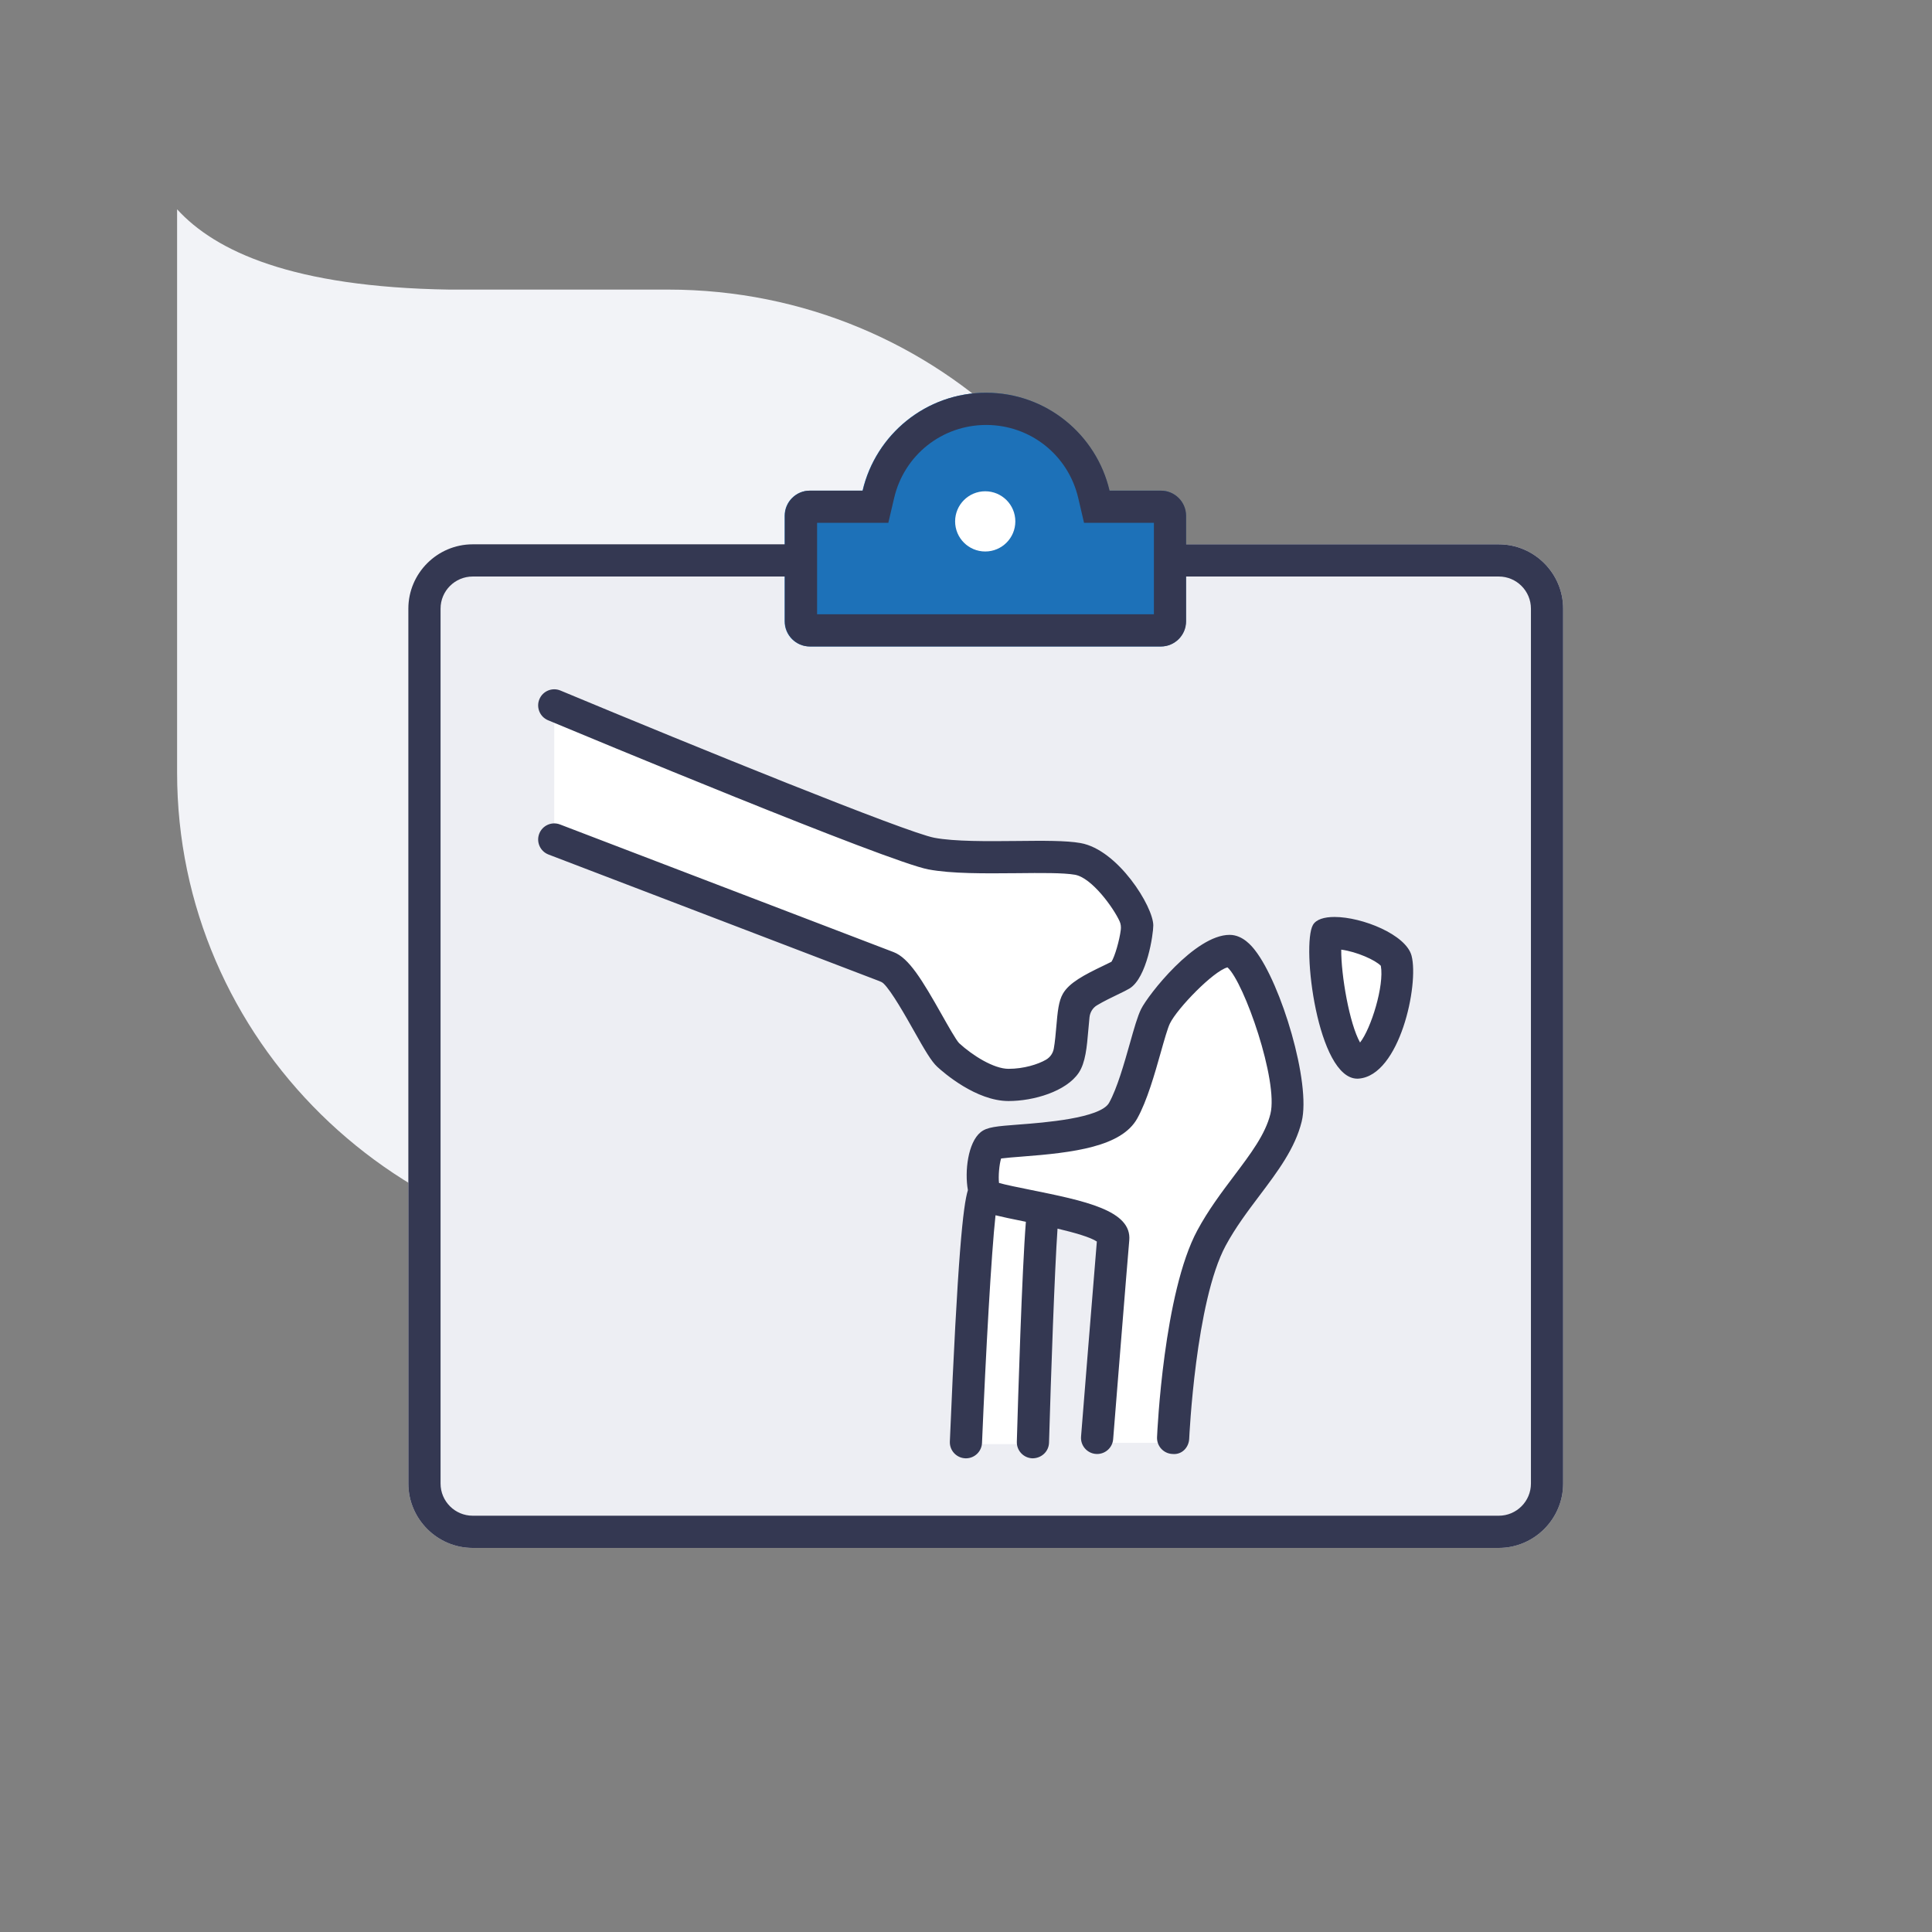
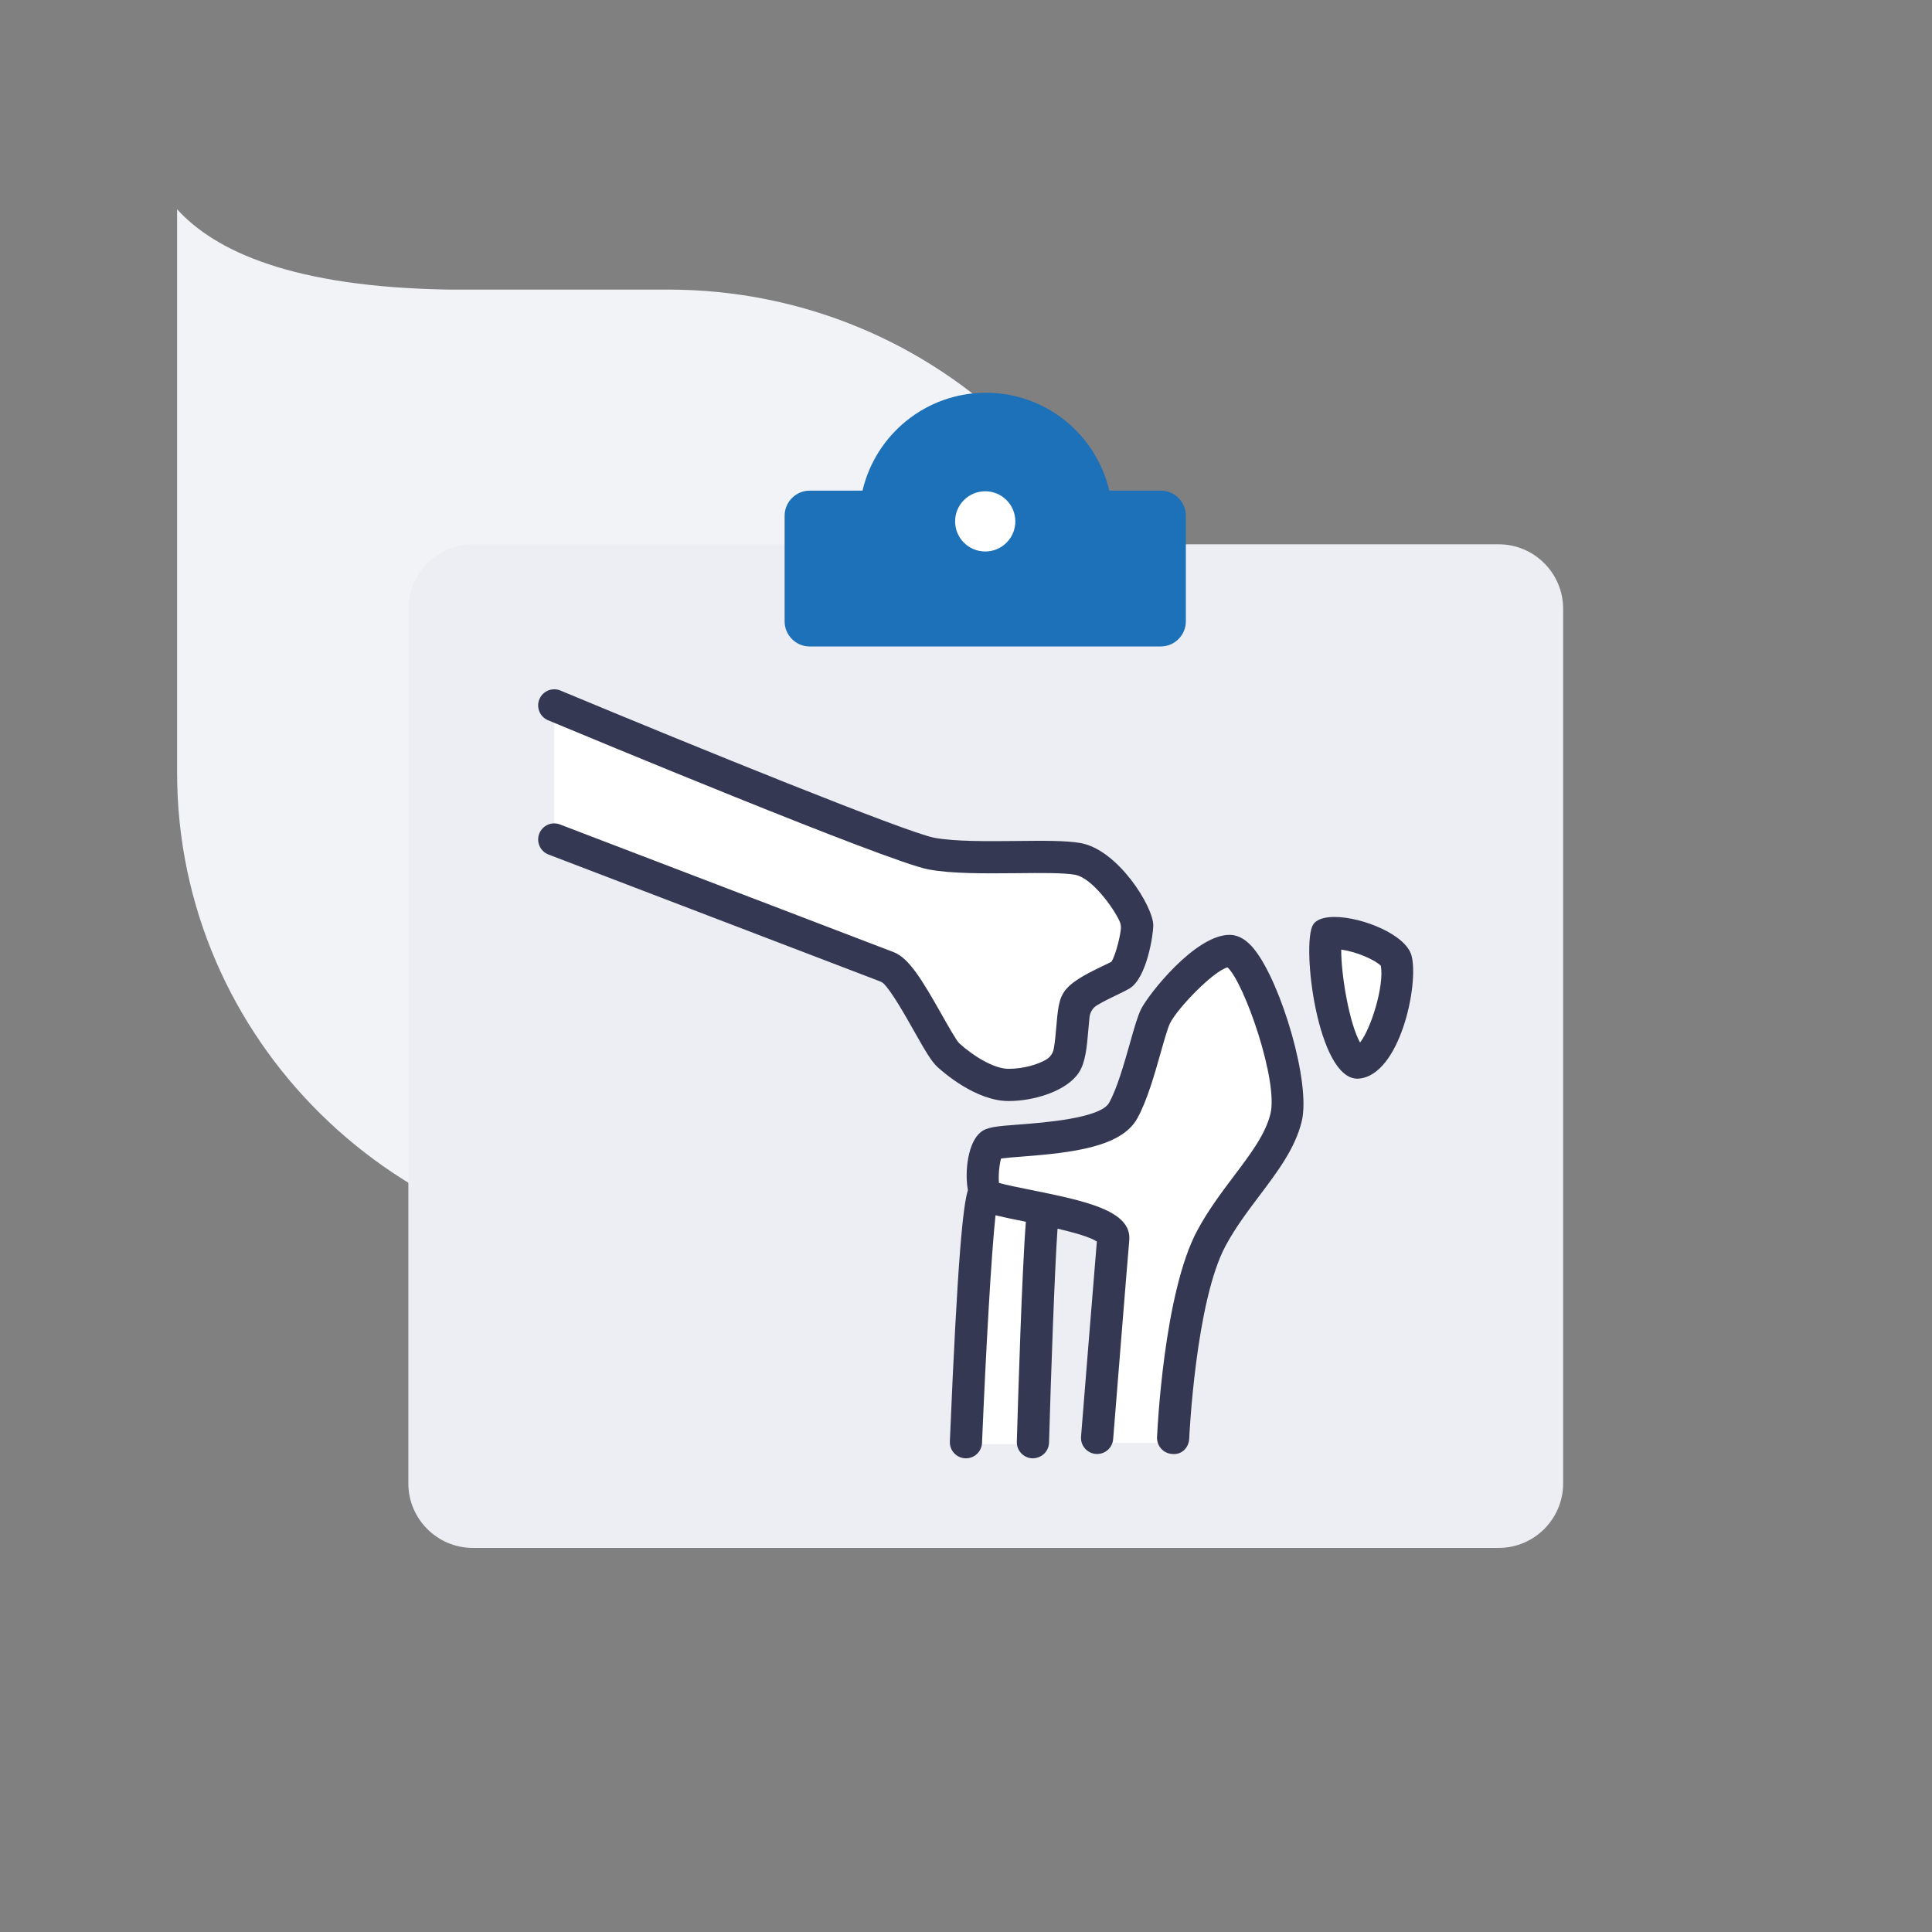
<svg xmlns="http://www.w3.org/2000/svg" width="120px" height="120px" viewBox="0 0 120 120" version="1.1">
  <rect x="0" y="0" width="120" height="120" fill="#808080" stroke="none" />
  <title>02.Icons/Illustrative/Cible Centre de radiologie</title>
  <g id="02.Icons/Illustrative/Cible-Centre-de-radiologie" stroke="none" stroke-width="1" fill="none" fill-rule="evenodd">
-     <path d="M41.501,78 L41.499,78 C24.655,78 11,64.566 11,47.994 L11,14.13 L11,13 C13.385,15.612 18.173,17.836 27.892,17.987 L41.501,17.987 C58.345,17.987 72,31.421 72,47.994 C72,64.566 58.345,78 41.501,78" id="Fill-1" fill="#F2F3F7" />
+     <path d="M41.501,78 C24.655,78 11,64.566 11,47.994 L11,14.13 L11,13 C13.385,15.612 18.173,17.836 27.892,17.987 L41.501,17.987 C58.345,17.987 72,31.421 72,47.994 C72,64.566 58.345,78 41.501,78" id="Fill-1" fill="#F2F3F7" />
    <path d="M93.093,33.808 L29.361,33.808 C27.163,33.808 25.364,35.606 25.364,37.804 L25.364,92.146 C25.364,94.345 27.163,96.143 29.361,96.143 L93.093,96.143 C95.291,96.143 97.089,94.345 97.089,92.146 L97.089,37.804 C97.089,35.606 95.291,33.808 93.093,33.808" id="Fill-4" fill="#EDEEF3" />
    <path d="M61.237,24.395 C57.505,24.395 54.387,26.992 53.572,30.475 L50.291,30.475 C49.434,30.475 48.734,31.176 48.734,32.032 L48.734,38.596 C48.734,39.452 49.434,40.153 50.291,40.153 L72.098,40.153 C72.954,40.153 73.655,39.452 73.655,38.596 L73.655,32.032 C73.655,31.176 72.954,30.475 72.098,30.475 L68.901,30.475 C68.087,26.992 64.969,24.395 61.237,24.395" id="Fill-7" fill="#1D71B8" />
    <path d="M63.064,32.384 C63.064,33.417 62.227,34.254 61.194,34.254 C60.162,34.254 59.324,33.417 59.324,32.384 C59.324,31.351 60.162,30.514 61.194,30.514 C62.227,30.514 63.064,31.351 63.064,32.384" id="Fill-9" fill="#FFFFFF" />
-     <path d="M95.089,92.147 C95.089,93.248 94.193,94.144 93.093,94.144 L29.36,94.144 C28.259,94.144 27.364,93.248 27.364,92.147 L27.364,37.804 C27.364,36.703 28.259,35.809 29.36,35.809 L48.751,35.809 L48.751,38.596 C48.751,39.453 49.451,40.153 50.307,40.153 L72.115,40.153 C72.971,40.153 73.671,39.453 73.671,38.596 L73.671,35.809 L93.093,35.809 C94.193,35.809 95.089,36.703 95.089,37.804 L95.089,92.147 Z M50.751,32.475 L53.589,32.475 L55.175,32.475 L55.537,30.931 C56.161,28.261 58.512,26.395 61.254,26.395 C63.995,26.395 66.346,28.261 66.971,30.931 L67.332,32.475 L68.918,32.475 L71.671,32.475 L71.671,38.153 L50.751,38.153 L50.751,32.475 Z M93.093,33.809 L73.671,33.809 L73.671,32.032 C73.671,31.177 72.971,30.476 72.115,30.476 L68.918,30.476 C68.104,26.992 64.985,24.395 61.254,24.395 C57.522,24.395 54.404,26.992 53.589,30.476 L50.307,30.476 C49.451,30.476 48.751,31.177 48.751,32.032 L48.751,33.809 L29.36,33.809 C27.162,33.809 25.364,35.606 25.364,37.804 L25.364,92.147 C25.364,94.344 27.162,96.144 29.36,96.144 L93.093,96.144 C95.291,96.144 97.089,94.344 97.089,92.147 L97.089,37.804 C97.089,35.606 95.291,33.809 93.093,33.809 L93.093,33.809 Z" id="Fill-11" fill="#343852" />
    <path d="M72.763,89.619 L68.244,89.619 C67.977,89.619 67.722,89.507 67.541,89.311 C67.36,89.115 67.269,88.852 67.29,88.586 C67.323,88.166 68.071,78.821 68.228,76.989 C67.562,76.532 65.085,76.032 63.855,75.784 C61.714,75.352 61.141,75.217 60.814,74.698 C60.28,73.849 60.361,71.275 61.317,70.492 C61.701,70.178 62.258,70.136 63.604,70.033 C65.052,69.923 68.443,69.665 68.958,68.741 C69.436,67.883 69.854,66.402 70.191,65.212 C70.445,64.312 70.646,63.601 70.858,63.172 C71.274,62.329 74.064,58.758 76.12,58.758 C76.915,58.758 77.453,59.446 77.63,59.672 C79.183,61.656 80.973,67.571 80.405,69.861 C80.011,71.452 78.989,72.808 77.907,74.245 C77.2,75.183 76.469,76.154 75.889,77.23 C74.095,80.553 73.723,88.623 73.719,88.703 C73.697,89.216 73.275,89.619 72.763,89.619 L72.763,89.619 Z M63.726,89.696 L60.129,89.696 C59.923,89.696 59.726,89.596 59.584,89.418 C59.442,89.24 59.368,89 59.377,88.755 C59.937,74.862 60.271,74.552 60.594,74.252 C61.482,73.431 64.585,74.886 64.614,74.902 C64.951,75.089 65.123,75.541 65.02,75.967 C64.88,76.66 64.635,83.112 64.478,88.827 C64.464,89.312 64.132,89.696 63.726,89.696 L63.726,89.696 Z M62.112,66.92 C60.205,66.92 58.797,65.089 58.432,64.753 C58.074,64.424 57.694,63.767 57.055,62.633 C56.537,61.716 55.061,60.164 54.639,59.911 L34.425,52.172 L34.426,43.734 L35.738,44.282 C43.681,47.594 56.096,52.635 57.744,52.947 C58.938,53.172 60.879,53.154 62.59,53.136 C64.153,53.119 65.502,53.107 66.351,53.258 C68.551,53.648 70.632,56.256 70.632,57.37 C70.632,57.875 70.267,60.452 69.23,61.083 C69.083,61.173 68.826,61.299 68.521,61.445 C68.107,61.644 67.136,62.109 66.942,62.354 C66.898,62.478 66.845,63.107 66.809,63.523 C66.725,64.514 66.645,65.451 66.239,66.049 C65.502,67.136 63.606,66.92 62.112,66.92 L62.112,66.92 Z M83.171,57.813 C82.642,57.813 82.225,57.937 82.061,58.224 C81.461,59.274 82.294,66.14 84.349,66.14 C84.374,66.14 84.398,66.139 84.423,66.137 C86.533,65.969 87.528,61.295 87.14,59.81 C86.857,58.726 84.603,57.813 83.171,57.813 L83.171,57.813 Z" id="Fill-14" fill="#FFFFFF" />
    <path d="M77.95,59.02 C77.765,58.785 77.203,58.066 76.372,58.066 C74.221,58.066 71.308,61.798 70.875,62.677 C70.653,63.126 70.442,63.871 70.177,64.812 C69.825,66.054 69.387,67.6 68.888,68.497 C68.351,69.462 64.808,69.732 63.296,69.846 C61.889,69.954 61.307,69.998 60.907,70.325 C60.123,70.966 59.907,72.749 60.118,73.921 C59.821,74.871 59.482,77.939 58.997,89.537 C58.973,90.088 59.402,90.554 59.954,90.578 C59.969,90.579 59.982,90.579 59.997,90.579 C60.53,90.579 60.972,90.158 60.995,89.621 C61.229,84.032 61.575,77.826 61.834,75.483 C62.266,75.59 62.815,75.704 63.556,75.854 C63.605,75.864 63.667,75.877 63.719,75.887 C63.477,78.913 63.235,86.848 63.157,89.55 C63.141,90.102 63.576,90.562 64.129,90.579 C64.686,90.578 65.14,90.16 65.157,89.607 C65.278,85.376 65.506,78.88 65.685,76.312 C66.719,76.557 67.731,76.842 68.127,77.114 C67.963,79.028 67.181,88.791 67.146,89.23 C67.102,89.781 67.513,90.263 68.063,90.307 C68.091,90.309 68.118,90.31 68.144,90.31 C68.661,90.31 69.098,89.914 69.14,89.39 C69.149,89.276 70.049,78.027 70.14,77.047 C70.315,75.177 67.366,74.583 63.952,73.893 C63.278,73.757 62.473,73.595 62.05,73.475 C62.002,73.055 62.064,72.327 62.181,71.955 C62.487,71.914 63.009,71.874 63.447,71.84 C66.677,71.595 69.656,71.229 70.637,69.469 C71.249,68.37 71.721,66.699 72.101,65.356 C72.31,64.615 72.527,63.848 72.669,63.563 C73.13,62.626 75.358,60.321 76.241,60.085 C77.277,61.014 79.414,67.148 78.908,69.186 C78.595,70.452 77.69,71.653 76.642,73.043 C75.859,74.083 75.049,75.159 74.371,76.416 C72.279,80.291 71.882,88.902 71.866,89.266 C71.842,89.818 72.269,90.285 72.821,90.309 C73.41,90.371 73.841,89.905 73.864,89.354 C73.868,89.269 74.257,80.837 76.131,77.365 C76.737,76.242 77.501,75.227 78.24,74.247 C79.37,72.747 80.438,71.329 80.849,69.666 C81.442,67.274 79.573,61.094 77.95,59.02 L77.95,59.02 Z M82.888,56.954 C82.25,56.954 81.747,57.104 81.549,57.45 C80.826,58.717 81.83,66.998 84.308,66.998 C84.338,66.998 84.368,66.997 84.398,66.994 C86.942,66.791 88.143,61.154 87.675,59.363 C87.333,58.055 84.615,56.954 82.888,56.954 L82.888,56.954 Z M83.306,58.984 C84.279,59.113 85.433,59.635 85.766,59.988 C85.987,61.217 85.162,63.881 84.476,64.753 C83.812,63.576 83.295,60.564 83.306,58.984 L83.306,58.984 Z M62.642,68.387 C60.627,68.387 58.603,66.618 58.218,66.264 C57.84,65.916 57.44,65.223 56.765,64.027 C56.264,63.138 55.365,61.546 54.876,61.085 C54.802,61.015 54.708,60.972 54.613,60.936 L34.068,53.076 C33.553,52.878 33.295,52.3 33.492,51.785 L33.492,51.785 C33.69,51.269 34.268,51.011 34.783,51.209 L55.504,59.138 C56.453,59.501 57.272,60.856 58.507,63.044 C58.879,63.703 59.389,64.608 59.575,64.795 C60.407,65.56 61.724,66.387 62.642,66.387 C63.586,66.387 64.468,66.11 64.966,65.822 C65.222,65.674 65.398,65.428 65.452,65.136 C65.526,64.74 65.575,64.164 65.606,63.804 C65.69,62.816 65.754,62.187 66.016,61.727 C66.406,61.04 67.348,60.549 68.539,59.979 C68.739,59.883 68.913,59.801 69.035,59.736 C69.243,59.418 69.537,58.39 69.614,57.753 C69.636,57.57 69.617,57.391 69.541,57.222 C69.171,56.407 67.824,54.52 66.766,54.332 C66.054,54.206 64.651,54.219 63.164,54.235 C61.176,54.252 59.115,54.275 57.661,54 C55.157,53.528 36.195,45.635 34.041,44.737 C33.532,44.524 33.29,43.939 33.503,43.429 C33.716,42.918 34.303,42.678 34.811,42.891 C43.193,46.387 56.293,51.707 58.032,52.035 C59.292,52.273 61.342,52.253 63.145,52.235 C64.798,52.217 66.219,52.204 67.115,52.364 C69.436,52.775 71.633,56.306 71.633,57.482 C71.633,58.014 71.247,60.732 70.154,61.399 C69.997,61.494 69.726,61.627 69.404,61.781 C69.103,61.926 68.527,62.202 68.129,62.445 C67.867,62.604 67.704,62.88 67.671,63.184 C67.644,63.433 67.619,63.736 67.598,63.973 C67.509,65.02 67.425,66.008 66.997,66.64 C66.219,67.786 64.217,68.387 62.642,68.387 L62.642,68.387 Z" id="Fill-16" fill="#343852" />
  </g>
</svg>